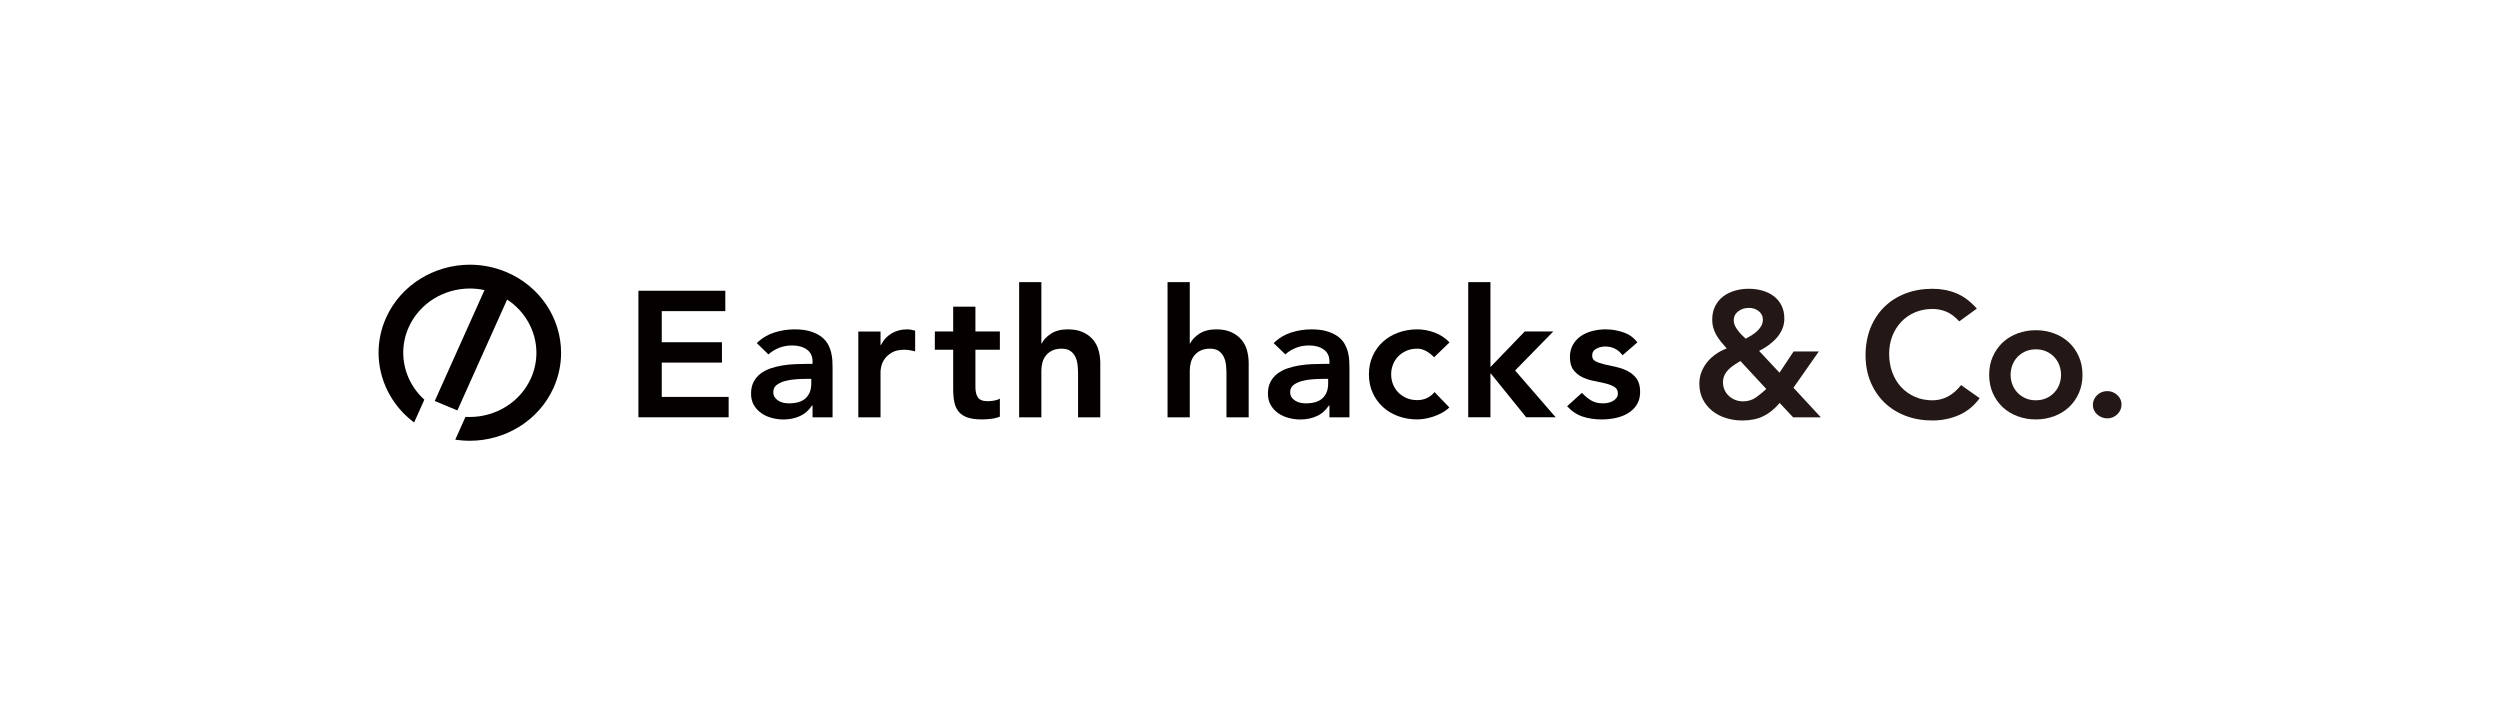
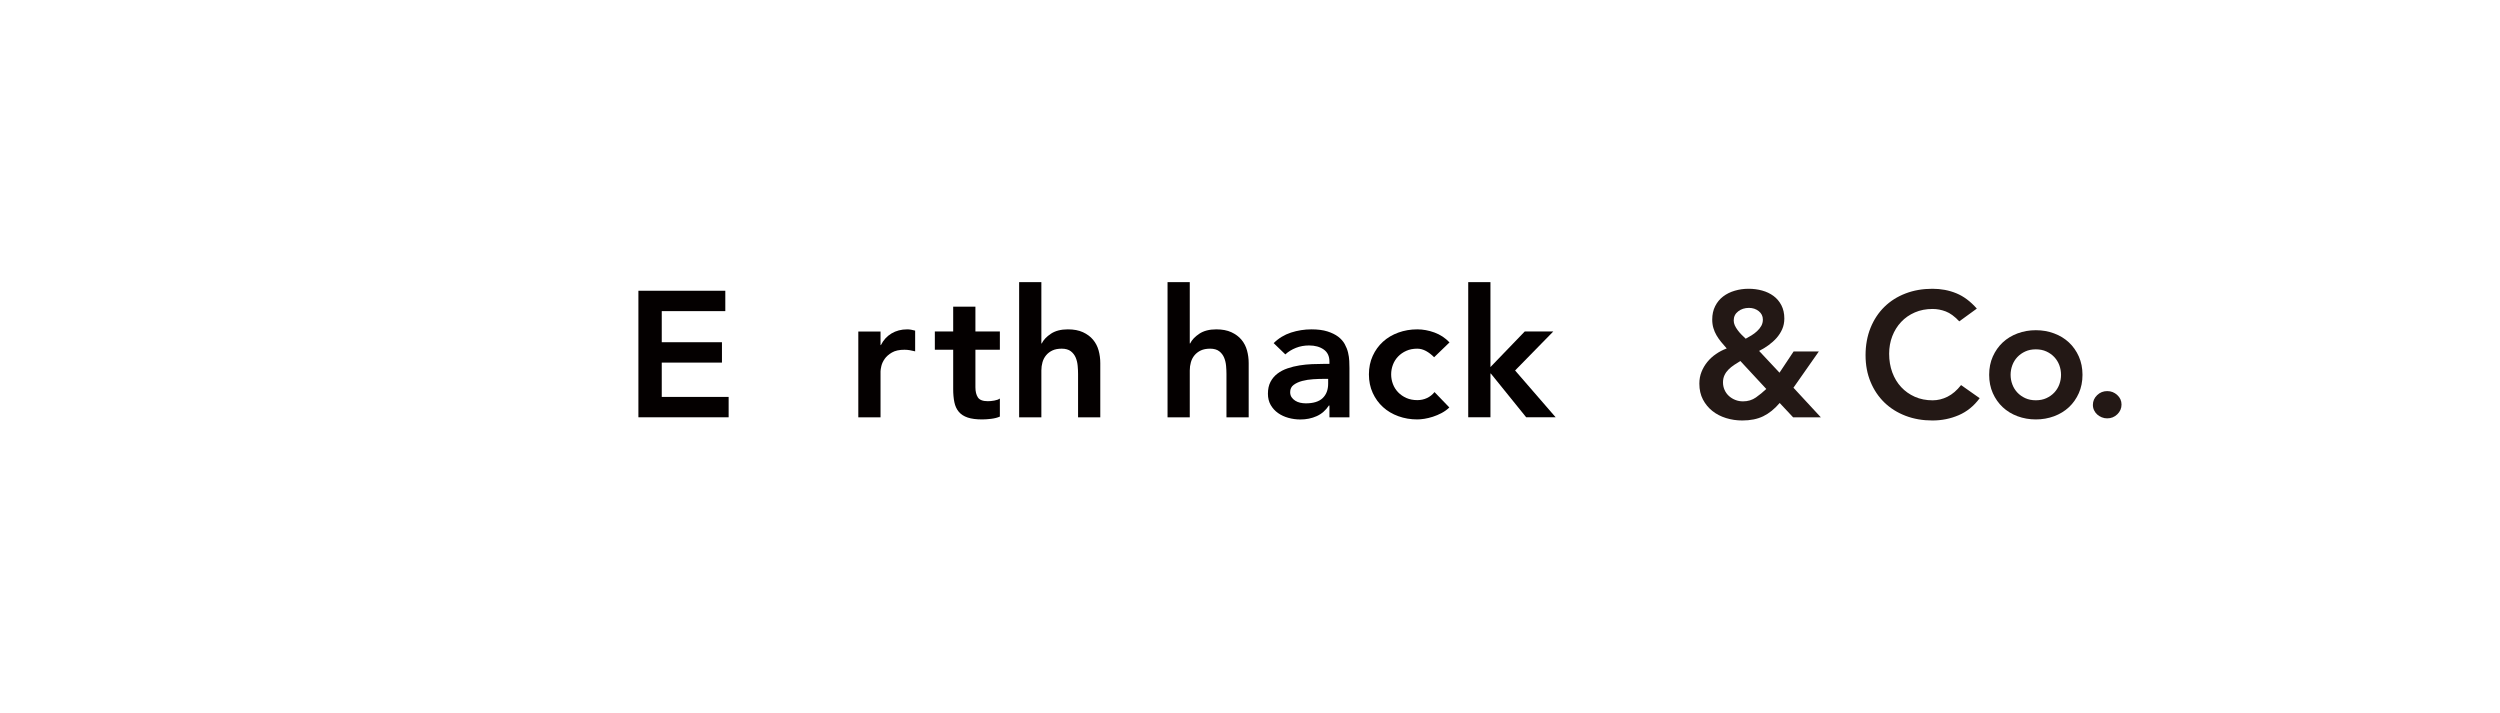
<svg xmlns="http://www.w3.org/2000/svg" width="284" height="81" viewBox="0 0 284 81" fill="none">
  <g clip-path="url(#clip0_13_6053)">
    <path d="M75.175 41.191H82.014V38.877H75.175V35.344H82.395V33.029H72.523V47.404H82.773V45.09H75.175V41.191Z" fill="#040000" />
-     <path d="M94.422 40.055C94.346 39.731 94.219 39.409 94.044 39.09C93.869 38.772 93.62 38.492 93.297 38.247C92.975 38.005 92.567 37.804 92.076 37.649C91.584 37.493 90.981 37.415 90.265 37.415C89.466 37.415 88.691 37.538 87.94 37.78C87.189 38.025 86.532 38.423 85.972 38.979L87.297 40.259C87.633 39.948 88.034 39.701 88.497 39.518C88.96 39.335 89.457 39.244 89.991 39.244C90.665 39.244 91.218 39.396 91.653 39.701C92.087 40.005 92.306 40.463 92.306 41.072V41.337H91.675C91.254 41.337 90.805 41.346 90.327 41.367C89.849 41.387 89.376 41.435 88.906 41.51C88.435 41.584 87.982 41.697 87.548 41.845C87.112 41.993 86.73 42.193 86.402 42.443C86.072 42.693 85.809 43.005 85.613 43.377C85.417 43.749 85.319 44.199 85.319 44.727C85.319 45.215 85.425 45.641 85.634 46.008C85.845 46.372 86.122 46.678 86.465 46.921C86.809 47.163 87.203 47.347 87.644 47.469C88.086 47.591 88.539 47.653 89.002 47.653C89.676 47.653 90.292 47.527 90.855 47.276C91.415 47.026 91.878 46.624 92.243 46.069H92.306V47.408H94.58V41.804C94.58 41.574 94.572 41.306 94.559 41.002C94.545 40.698 94.499 40.383 94.422 40.057V40.055ZM92.16 43.588C92.16 44.279 91.953 44.824 91.54 45.222C91.125 45.622 90.484 45.82 89.614 45.82C89.403 45.82 89.194 45.796 88.983 45.75C88.771 45.702 88.583 45.626 88.414 45.517C88.245 45.409 88.109 45.276 88.003 45.12C87.898 44.965 87.846 44.772 87.846 44.542C87.846 44.19 87.978 43.916 88.245 43.72C88.512 43.523 88.839 43.375 89.225 43.273C89.611 43.171 90.021 43.108 90.455 43.081C90.889 43.053 91.283 43.04 91.634 43.04H92.16V43.588Z" fill="#040000" />
    <path d="M103.061 37.415C102.387 37.415 101.792 37.571 101.271 37.882C100.753 38.194 100.352 38.634 100.071 39.203H100.029V37.66H97.504V47.406H100.029V42.188C100.029 42.052 100.062 41.849 100.123 41.578C100.186 41.308 100.313 41.037 100.501 40.767C100.691 40.496 100.964 40.255 101.321 40.046C101.678 39.837 102.153 39.731 102.742 39.731C102.938 39.731 103.138 39.748 103.341 39.781C103.545 39.814 103.752 39.859 103.961 39.913V37.558C103.808 37.517 103.656 37.484 103.508 37.456C103.36 37.428 103.211 37.415 103.055 37.415H103.061Z" fill="#040000" />
    <path d="M110.807 34.835H108.282V37.658H106.198V39.729H108.282V44.196C108.282 44.764 108.328 45.264 108.418 45.698C108.508 46.132 108.677 46.493 108.923 46.784C109.169 47.075 109.505 47.291 109.933 47.434C110.361 47.577 110.912 47.647 111.584 47.647C111.88 47.647 112.22 47.623 112.606 47.577C112.992 47.528 113.318 47.445 113.585 47.323V45.272C113.431 45.381 113.22 45.459 112.953 45.505C112.686 45.553 112.441 45.576 112.216 45.576C111.655 45.576 111.279 45.433 111.091 45.15C110.901 44.866 110.807 44.479 110.807 43.992V39.727H113.585V37.656H110.807V34.833V34.835Z" fill="#040000" />
    <path d="M124.171 38.592C123.877 38.24 123.493 37.956 123.024 37.739C122.554 37.523 121.982 37.415 121.31 37.415C120.524 37.415 119.881 37.582 119.384 37.912C118.887 38.243 118.539 38.612 118.341 39.018H118.299V32.054H115.774V47.406H118.299V42.086C118.299 41.761 118.341 41.448 118.426 41.152C118.51 40.854 118.647 40.591 118.837 40.361C119.027 40.131 119.265 39.948 119.553 39.812C119.841 39.677 120.194 39.609 120.615 39.609C121.035 39.609 121.394 39.707 121.646 39.903C121.899 40.1 122.084 40.344 122.205 40.635C122.324 40.926 122.397 41.237 122.425 41.569C122.454 41.9 122.468 42.202 122.468 42.473V47.406H124.993V41.254C124.993 40.754 124.929 40.272 124.802 39.812C124.676 39.353 124.466 38.946 124.171 38.593V38.592Z" fill="#040000" />
    <path d="M141.03 38.592C140.736 38.24 140.352 37.956 139.883 37.739C139.413 37.523 138.841 37.415 138.169 37.415C137.383 37.415 136.74 37.582 136.243 37.912C135.745 38.243 135.398 38.612 135.2 39.018H135.158V32.054H132.633V47.406H135.158V42.086C135.158 41.761 135.2 41.448 135.285 41.152C135.369 40.854 135.505 40.591 135.695 40.361C135.886 40.131 136.124 39.948 136.412 39.812C136.7 39.677 137.053 39.609 137.473 39.609C137.894 39.609 138.253 39.707 138.505 39.903C138.758 40.1 138.942 40.344 139.063 40.635C139.182 40.926 139.255 41.237 139.284 41.569C139.313 41.9 139.326 42.202 139.326 42.473V47.406H141.851V41.254C141.851 40.754 141.788 40.272 141.661 39.812C141.535 39.353 141.325 38.946 141.03 38.593V38.592Z" fill="#040000" />
    <path d="M153.14 40.055C153.063 39.731 152.936 39.409 152.762 39.09C152.587 38.772 152.337 38.492 152.015 38.247C151.692 38.005 151.285 37.804 150.793 37.649C150.302 37.493 149.699 37.415 148.983 37.415C148.184 37.415 147.408 37.538 146.657 37.78C145.907 38.025 145.25 38.423 144.689 38.979L146.014 40.259C146.35 39.948 146.752 39.701 147.214 39.518C147.677 39.335 148.174 39.244 148.708 39.244C149.382 39.244 149.935 39.396 150.371 39.701C150.805 40.005 151.024 40.463 151.024 41.072V41.337H150.392C149.972 41.337 149.522 41.346 149.044 41.367C148.566 41.387 148.094 41.435 147.623 41.51C147.153 41.584 146.7 41.697 146.266 41.845C145.83 41.993 145.448 42.193 145.119 42.443C144.789 42.693 144.526 43.005 144.33 43.377C144.134 43.749 144.036 44.199 144.036 44.727C144.036 45.215 144.142 45.641 144.351 46.008C144.563 46.372 144.839 46.678 145.183 46.921C145.527 47.163 145.92 47.347 146.362 47.469C146.803 47.591 147.257 47.653 147.719 47.653C148.393 47.653 149.01 47.527 149.572 47.276C150.133 47.026 150.596 46.624 150.96 46.069H151.024V47.408H153.297V41.804C153.297 41.574 153.29 41.306 153.276 41.002C153.263 40.698 153.217 40.383 153.14 40.057V40.055ZM150.878 43.588C150.878 44.279 150.671 44.824 150.258 45.222C149.843 45.622 149.202 45.82 148.332 45.82C148.121 45.82 147.911 45.796 147.7 45.75C147.489 45.702 147.301 45.626 147.132 45.517C146.963 45.409 146.826 45.276 146.721 45.12C146.615 44.965 146.563 44.772 146.563 44.542C146.563 44.19 146.696 43.916 146.963 43.72C147.23 43.523 147.556 43.375 147.942 43.273C148.328 43.171 148.739 43.108 149.173 43.081C149.607 43.053 150 43.04 150.352 43.04H150.878V43.588Z" fill="#040000" />
    <path d="M158.823 40.502C159.083 40.231 159.396 40.014 159.76 39.852C160.125 39.688 160.54 39.609 161.003 39.609C161.339 39.609 161.669 39.698 161.992 39.872C162.314 40.048 162.623 40.285 162.917 40.583L164.664 38.897C164.173 38.382 163.601 38.008 162.95 37.771C162.297 37.534 161.648 37.415 161.003 37.415C160.244 37.415 159.53 37.538 158.856 37.78C158.182 38.025 157.6 38.37 157.109 38.816C156.617 39.262 156.227 39.801 155.941 40.429C155.653 41.059 155.509 41.76 155.509 42.532C155.509 43.305 155.653 44.005 155.941 44.633C156.229 45.263 156.617 45.8 157.109 46.246C157.6 46.693 158.182 47.039 158.856 47.282C159.53 47.527 160.244 47.647 161.003 47.647C161.227 47.647 161.494 47.623 161.803 47.577C162.113 47.528 162.435 47.451 162.771 47.343C163.107 47.236 163.441 47.093 163.772 46.917C164.102 46.741 164.392 46.532 164.645 46.287L162.961 44.54C162.723 44.839 162.435 45.065 162.099 45.22C161.763 45.376 161.398 45.454 161.005 45.454C160.542 45.454 160.127 45.372 159.762 45.211C159.398 45.048 159.085 44.831 158.825 44.561C158.566 44.29 158.368 43.979 158.236 43.627C158.103 43.275 158.036 42.91 158.036 42.53C158.036 42.151 158.103 41.785 158.236 41.434C158.368 41.082 158.566 40.77 158.825 40.5L158.823 40.502Z" fill="#040000" />
    <path d="M176.45 37.658H173.209L169.315 41.698V32.054H166.79V47.404H169.315V42.43H169.357L173.376 47.404H176.723L172.115 42.086L176.45 37.658Z" fill="#040000" />
-     <path d="M185.92 43.019C185.653 42.654 185.317 42.367 184.91 42.156C184.503 41.947 184.065 41.791 183.595 41.689C183.125 41.587 182.687 41.489 182.28 41.395C181.873 41.3 181.537 41.185 181.27 41.05C181.003 40.915 180.87 40.698 180.87 40.4C180.87 40.035 181.032 39.77 181.354 39.607C181.677 39.444 182.007 39.362 182.343 39.362C183.171 39.362 183.829 39.694 184.321 40.357L186.005 38.896C185.598 38.355 185.064 37.971 184.405 37.749C183.745 37.525 183.078 37.414 182.406 37.414C181.901 37.414 181.402 37.475 180.913 37.597C180.421 37.719 179.987 37.908 179.607 38.166C179.229 38.423 178.923 38.751 178.691 39.151C178.461 39.551 178.343 40.022 178.343 40.563C178.343 41.185 178.476 41.673 178.743 42.025C179.01 42.377 179.346 42.651 179.753 42.847C180.16 43.043 180.598 43.186 181.068 43.273C181.539 43.362 181.976 43.457 182.383 43.557C182.79 43.658 183.126 43.79 183.393 43.953C183.66 44.116 183.793 44.366 183.793 44.705C183.793 44.894 183.741 45.061 183.635 45.202C183.53 45.344 183.393 45.463 183.224 45.557C183.055 45.652 182.873 45.72 182.677 45.761C182.481 45.802 182.291 45.822 182.109 45.822C181.575 45.822 181.124 45.711 180.751 45.487C180.379 45.263 180.031 44.976 179.709 44.624L178.025 46.146C178.543 46.715 179.133 47.108 179.793 47.325C180.452 47.541 181.176 47.649 181.961 47.649C182.479 47.649 183 47.595 183.518 47.486C184.037 47.378 184.503 47.2 184.918 46.958C185.331 46.713 185.669 46.393 185.928 45.993C186.187 45.594 186.318 45.103 186.318 44.52C186.318 43.885 186.183 43.383 185.918 43.017L185.92 43.019Z" fill="#040000" />
-     <path d="M57.487 30.893C56.15 30.335 54.756 30.07 53.385 30.07C49.374 30.07 45.549 32.328 43.858 36.098C43.28 37.389 43.005 38.733 43.005 40.057C43.005 43.071 44.424 45.976 46.899 47.884L47.043 47.995L48.205 45.404L48.136 45.339C46.649 43.96 45.808 42.043 45.808 40.061C45.808 39.096 46.008 38.116 46.431 37.173C47.665 34.422 50.457 32.775 53.383 32.775C53.932 32.775 54.487 32.836 55.038 32.956L49.389 45.55L51.961 46.624L52.016 46.5L57.609 34.031C59.712 35.402 60.937 37.695 60.937 40.083C60.937 41.048 60.737 42.028 60.315 42.971C59.08 45.722 56.288 47.369 53.362 47.369C53.233 47.369 53.107 47.365 52.978 47.36L52.88 47.354L51.719 49.946L51.901 49.972C52.387 50.039 52.874 50.072 53.36 50.072C57.371 50.072 61.196 47.816 62.888 44.044C63.466 42.754 63.74 41.41 63.74 40.085C63.74 36.215 61.4 32.525 57.492 30.893H57.487Z" fill="#040000" />
    <path d="M203.737 44.047L206.846 47.406H203.697L202.172 45.778C201.59 46.461 200.966 46.963 200.302 47.286C199.638 47.608 198.845 47.767 197.925 47.767C197.287 47.767 196.675 47.677 196.085 47.495C195.496 47.313 194.978 47.047 194.53 46.691C194.083 46.335 193.724 45.9 193.453 45.383C193.182 44.866 193.046 44.268 193.046 43.584C193.046 43.101 193.127 42.656 193.29 42.247C193.453 41.837 193.672 41.463 193.95 41.12C194.227 40.778 194.557 40.478 194.935 40.216C195.314 39.955 195.721 39.744 196.155 39.583C195.924 39.329 195.711 39.081 195.515 38.838C195.319 38.597 195.147 38.349 194.997 38.093C194.847 37.84 194.73 37.564 194.642 37.269C194.553 36.974 194.509 36.652 194.509 36.304C194.509 35.728 194.62 35.218 194.845 34.776C195.068 34.333 195.369 33.968 195.749 33.679C196.128 33.39 196.569 33.173 197.07 33.025C197.572 32.877 198.094 32.804 198.635 32.804C199.177 32.804 199.691 32.871 200.179 33.006C200.667 33.14 201.097 33.345 201.47 33.62C201.842 33.894 202.14 34.246 202.364 34.675C202.587 35.105 202.7 35.607 202.7 36.184C202.7 36.626 202.62 37.032 202.456 37.401C202.293 37.769 202.076 38.105 201.806 38.407C201.535 38.709 201.226 38.983 200.882 39.231C200.536 39.479 200.187 39.69 199.835 39.864L202.151 42.338L203.756 39.924H206.621L203.735 44.046L203.737 44.047ZM197.702 41.009C197.458 41.157 197.222 41.308 196.992 41.461C196.761 41.615 196.552 41.787 196.362 41.974C196.172 42.162 196.02 42.377 195.905 42.617C195.79 42.858 195.732 43.134 195.732 43.442C195.732 43.749 195.794 44.038 195.915 44.307C196.036 44.575 196.203 44.803 196.412 44.99C196.621 45.178 196.861 45.326 197.134 45.433C197.405 45.541 197.696 45.594 198.008 45.594C198.562 45.594 199.05 45.446 199.471 45.152C199.891 44.857 200.283 44.535 200.65 44.186L197.704 41.009H197.702ZM198.678 34.977C198.203 34.977 197.796 35.107 197.458 35.37C197.119 35.631 196.95 35.978 196.95 36.406C196.95 36.593 196.99 36.778 197.07 36.958C197.151 37.139 197.261 37.319 197.395 37.501C197.529 37.682 197.675 37.853 197.833 38.014C197.988 38.175 198.148 38.329 198.311 38.477C198.514 38.37 198.731 38.245 198.962 38.105C199.192 37.964 199.405 37.803 199.601 37.621C199.797 37.44 199.956 37.243 200.079 37.028C200.2 36.813 200.262 36.572 200.262 36.304C200.262 35.915 200.106 35.596 199.795 35.348C199.484 35.1 199.112 34.976 198.678 34.976V34.977Z" fill="#231815" />
    <path d="M222.574 36.506C222.046 35.943 221.533 35.568 221.039 35.38C220.544 35.192 220.047 35.098 219.546 35.098C218.801 35.098 218.127 35.229 217.524 35.491C216.921 35.752 216.402 36.113 215.968 36.576C215.534 37.039 215.2 37.578 214.962 38.195C214.724 38.812 214.607 39.475 214.607 40.187C214.607 40.95 214.726 41.654 214.962 42.299C215.198 42.941 215.534 43.499 215.968 43.968C216.402 44.437 216.921 44.805 217.524 45.074C218.127 45.342 218.801 45.476 219.546 45.476C220.127 45.476 220.694 45.339 221.243 45.063C221.792 44.788 222.303 44.349 222.777 43.745L224.891 45.233C224.24 46.119 223.449 46.761 222.514 47.163C221.579 47.566 220.584 47.767 219.526 47.767C218.415 47.767 217.395 47.59 216.468 47.234C215.54 46.878 214.741 46.376 214.069 45.726C213.399 45.076 212.873 44.296 212.495 43.382C212.115 42.471 211.927 41.459 211.927 40.346C211.927 39.233 212.117 38.171 212.495 37.239C212.873 36.308 213.399 35.513 214.069 34.857C214.74 34.201 215.538 33.694 216.468 33.338C217.395 32.982 218.415 32.804 219.526 32.804C220.502 32.804 221.406 32.975 222.24 33.318C223.073 33.66 223.849 34.24 224.567 35.057L222.576 36.504L222.574 36.506Z" fill="#231815" />
    <path d="M225.969 42.578C225.969 41.815 226.107 41.12 226.385 40.498C226.664 39.876 227.038 39.342 227.512 38.899C227.987 38.456 228.549 38.116 229.198 37.873C229.849 37.632 230.538 37.512 231.27 37.512C232.002 37.512 232.693 37.632 233.342 37.873C233.993 38.114 234.553 38.456 235.028 38.899C235.502 39.342 235.878 39.876 236.155 40.498C236.431 41.122 236.571 41.815 236.571 42.578C236.571 43.342 236.433 44.036 236.155 44.661C235.876 45.283 235.5 45.817 235.028 46.259C234.553 46.702 233.991 47.043 233.342 47.286C232.691 47.526 232.002 47.647 231.27 47.647C230.538 47.647 229.847 47.526 229.198 47.286C228.547 47.045 227.985 46.702 227.512 46.259C227.038 45.817 226.662 45.283 226.385 44.661C226.107 44.036 225.969 43.343 225.969 42.578ZM228.405 42.578C228.405 42.955 228.469 43.316 228.599 43.664C228.728 44.012 228.918 44.322 229.167 44.588C229.419 44.857 229.719 45.07 230.072 45.231C230.423 45.392 230.825 45.472 231.27 45.472C231.715 45.472 232.117 45.392 232.468 45.231C232.82 45.07 233.121 44.857 233.373 44.588C233.622 44.32 233.812 44.012 233.941 43.664C234.07 43.316 234.133 42.953 234.133 42.578C234.133 42.204 234.068 41.841 233.941 41.493C233.812 41.145 233.622 40.837 233.373 40.568C233.121 40.3 232.82 40.087 232.468 39.926C232.115 39.764 231.715 39.685 231.27 39.685C230.825 39.685 230.423 39.764 230.072 39.926C229.719 40.087 229.419 40.302 229.167 40.568C228.916 40.837 228.728 41.145 228.599 41.493C228.47 41.841 228.405 42.204 228.405 42.578Z" fill="#231815" />
    <path d="M237.752 45.998C237.752 45.568 237.912 45.202 238.23 44.892C238.549 44.585 238.931 44.429 239.379 44.429C239.826 44.429 240.191 44.577 240.517 44.872C240.842 45.166 241.005 45.529 241.005 45.957C241.005 46.385 240.846 46.756 240.527 47.063C240.208 47.373 239.826 47.526 239.379 47.526C239.162 47.526 238.954 47.486 238.758 47.406C238.563 47.326 238.39 47.219 238.24 47.084C238.09 46.95 237.973 46.789 237.885 46.602C237.796 46.415 237.752 46.213 237.752 45.998Z" fill="#231815" />
  </g>
  <defs>
    <clipPath id="clip0_13_6053">
      <rect width="198" height="20" fill="white" transform="translate(43.005 30.07)" />
    </clipPath>
  </defs>
</svg>